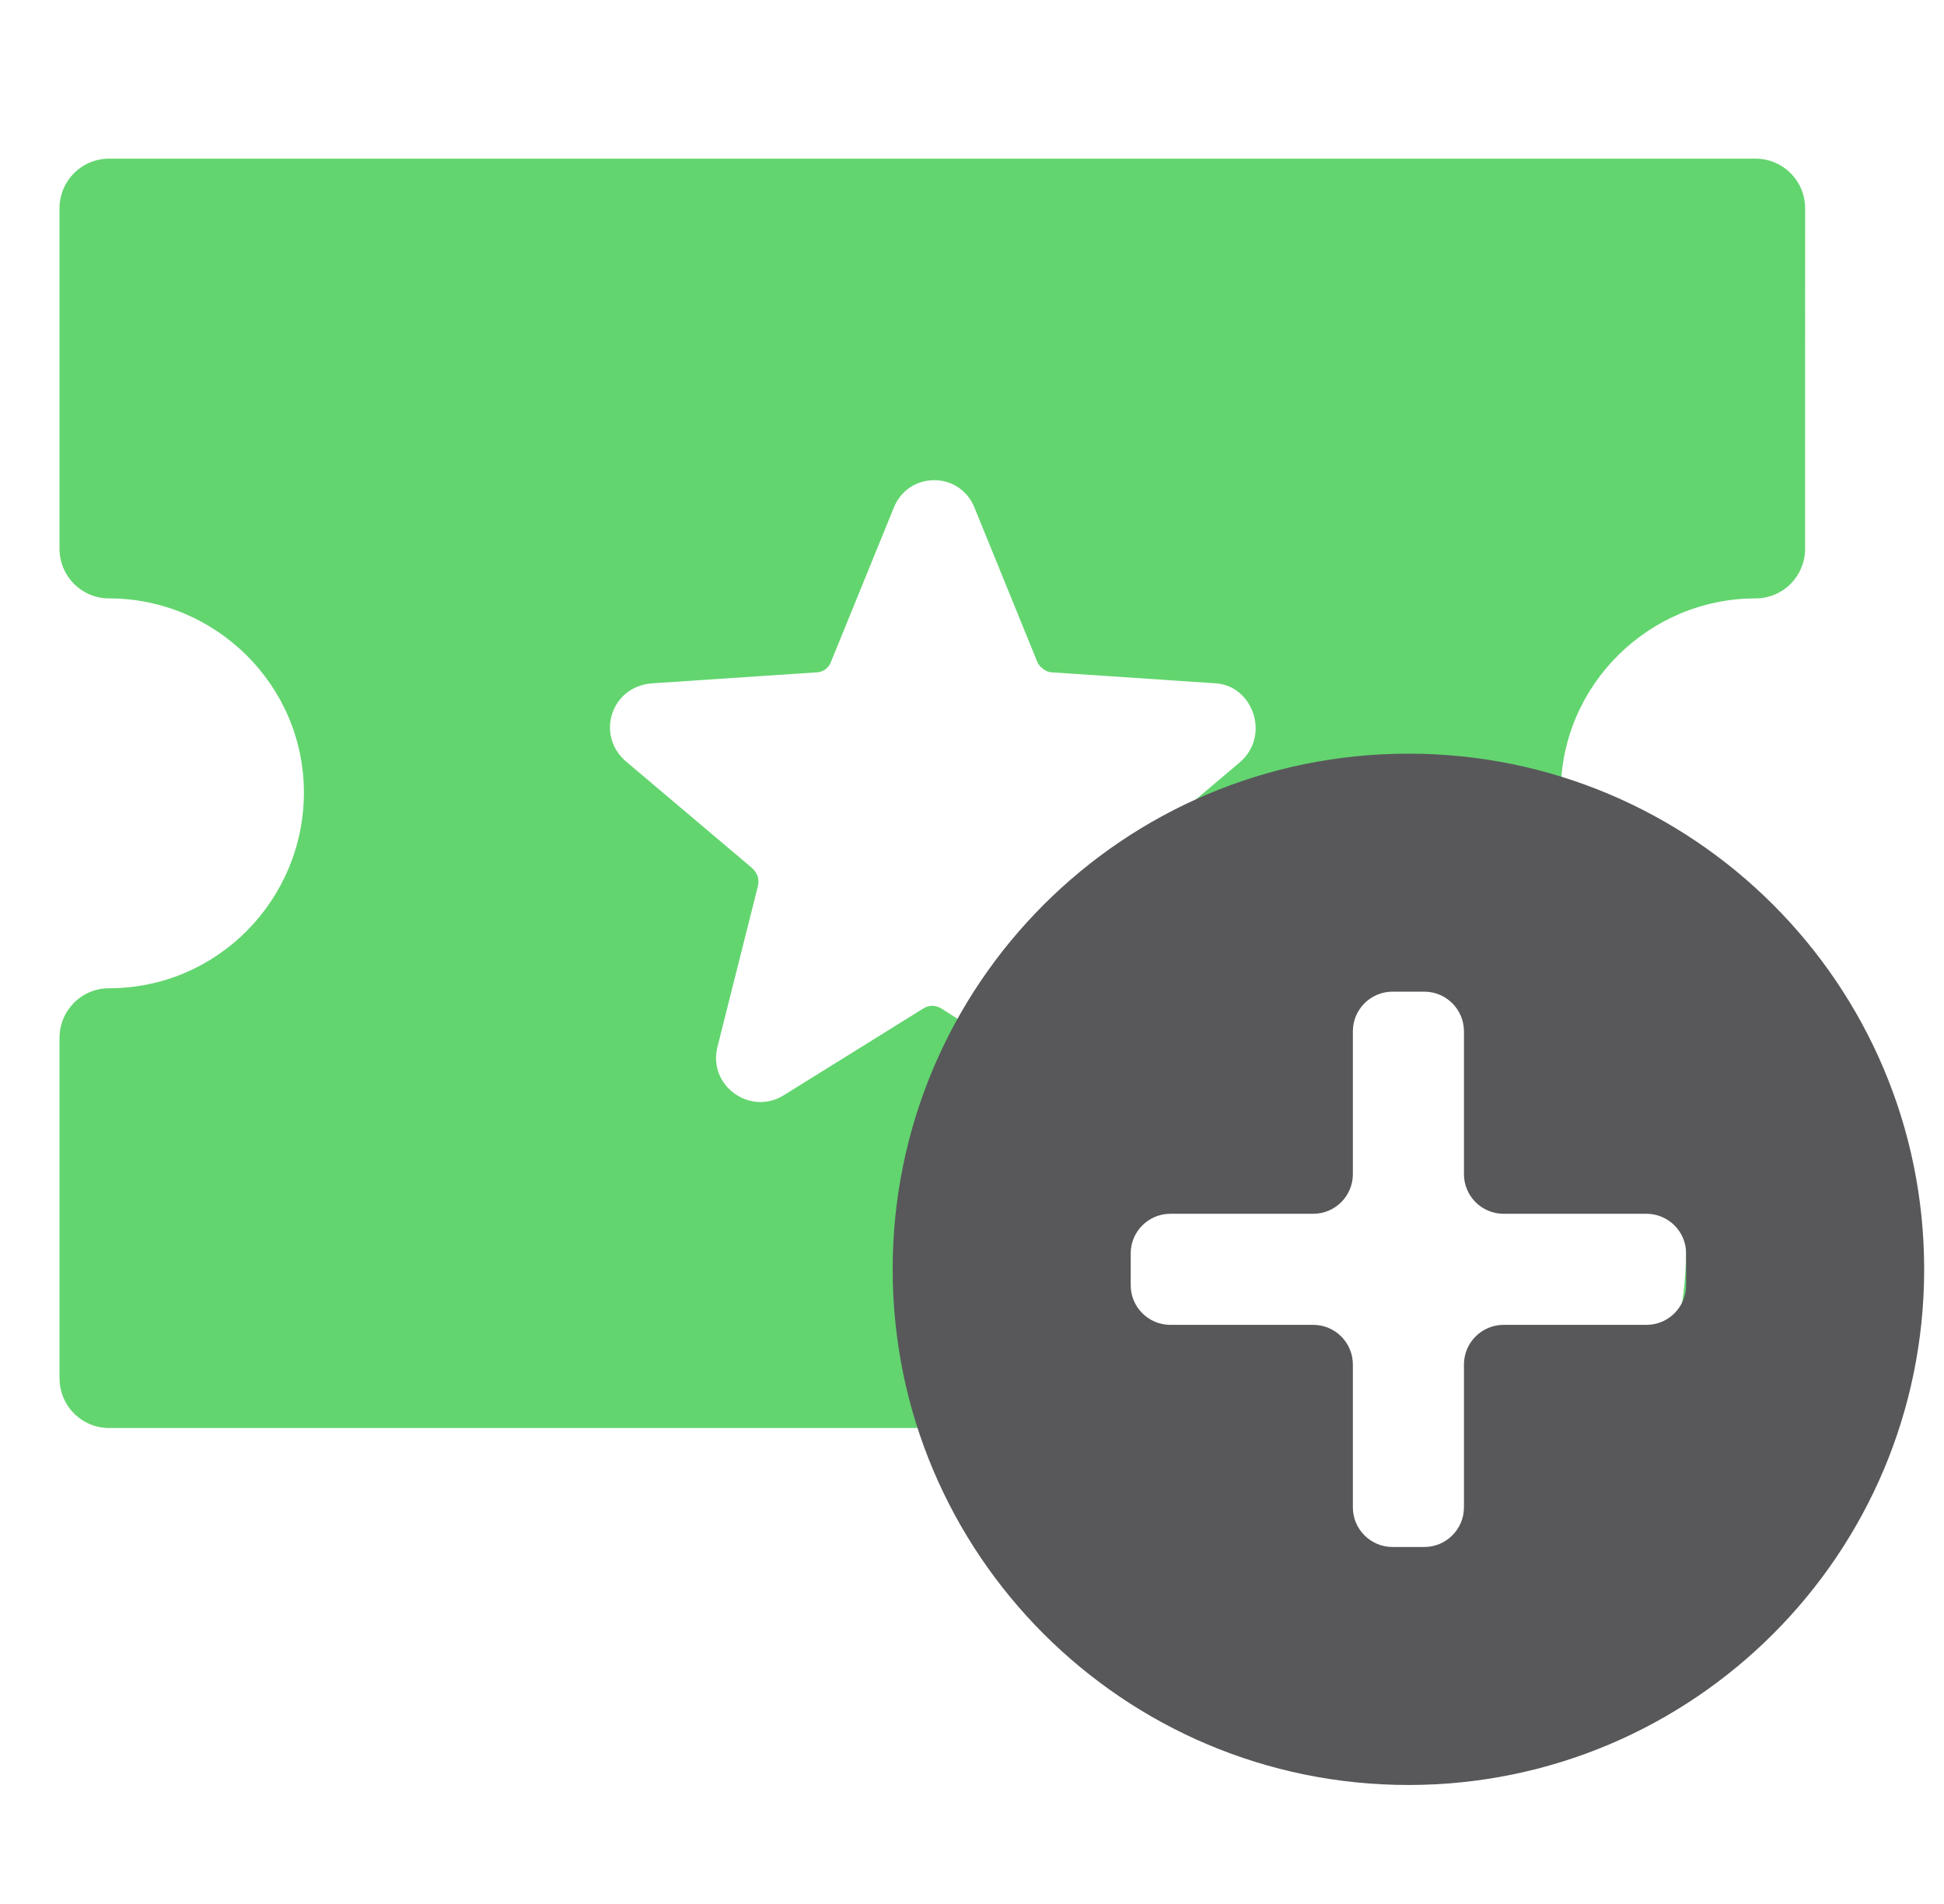
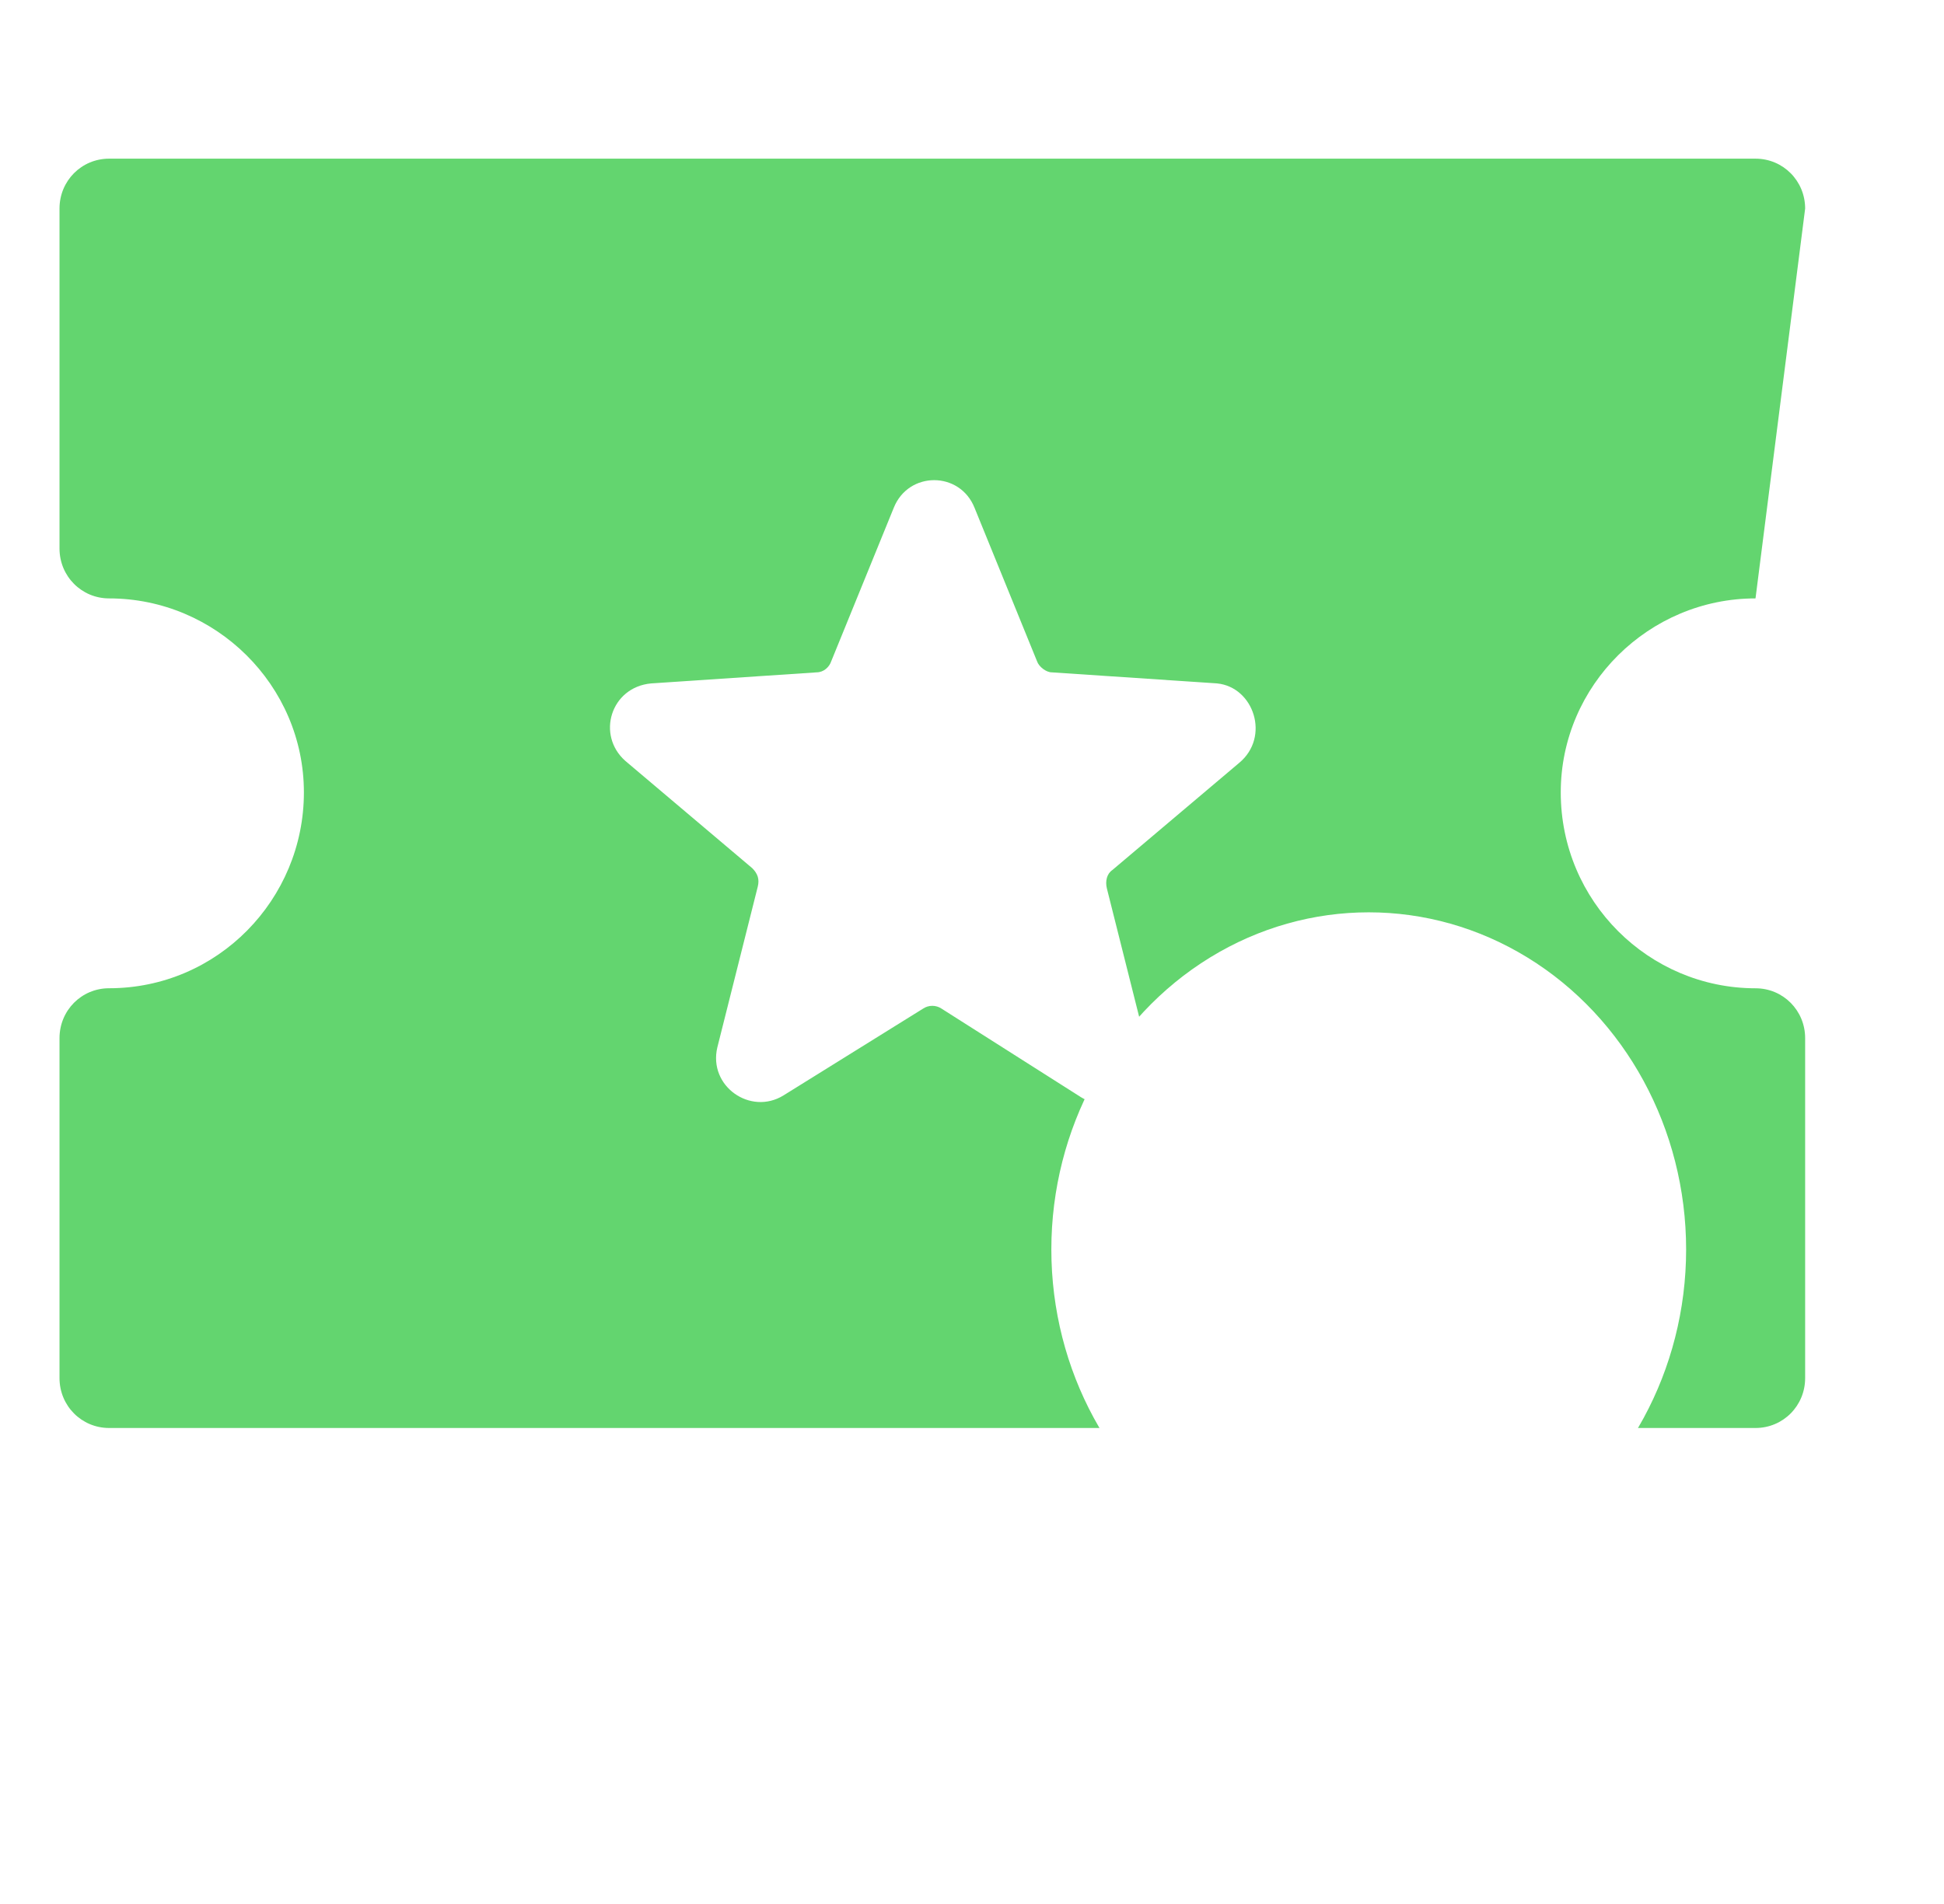
<svg xmlns="http://www.w3.org/2000/svg" width="49" height="48" viewBox="0 0 49 48" fill="none">
  <g clip-path="url(#clip0_3465_3940)">
    <g filter="url(#filter0_b_3465_3940)">
-       <path d="M44.249 15.086C44.944 15.086 45.499 14.527 45.499 13.829L45.5 5.258C45.5 4.559 44.944 4 44.249 4L2.75 4C2.055 4 1.5 4.559 1.5 5.257V13.828C1.5 14.527 2.056 15.086 2.75 15.086C5.437 15.086 7.66 17.275 7.66 19.977C7.66 22.678 5.483 24.914 2.75 24.914C2.055 24.914 1.5 25.473 1.5 26.172V34.742C1.5 35.441 2.056 36 2.75 36H44.249C44.944 36 45.5 35.441 45.5 34.742L45.5 26.172C45.5 25.473 44.944 24.915 44.25 24.915C41.563 24.915 39.34 22.725 39.34 19.977C39.34 17.275 41.563 15.086 44.249 15.086L44.249 15.086ZM31.235 19.232L28.039 21.933C27.9 22.026 27.854 22.213 27.9 22.399L28.919 26.452C29.151 27.43 28.085 28.175 27.251 27.663L23.731 25.427C23.592 25.334 23.407 25.334 23.268 25.427L19.748 27.616C18.915 28.129 17.849 27.383 18.081 26.405L19.1 22.353C19.146 22.166 19.1 22.026 18.961 21.887L15.765 19.185C15.024 18.533 15.394 17.322 16.413 17.229L20.582 16.95C20.767 16.95 20.906 16.81 20.952 16.67L22.527 12.804C22.898 11.872 24.195 11.872 24.565 12.804L26.139 16.67C26.186 16.81 26.371 16.95 26.51 16.95L30.678 17.229C31.605 17.322 32.022 18.579 31.235 19.232H31.235Z" fill="#22C432" fill-opacity="0.7" />
+       <path d="M44.249 15.086L45.5 5.258C45.5 4.559 44.944 4 44.249 4L2.75 4C2.055 4 1.5 4.559 1.5 5.257V13.828C1.5 14.527 2.056 15.086 2.75 15.086C5.437 15.086 7.66 17.275 7.66 19.977C7.66 22.678 5.483 24.914 2.75 24.914C2.055 24.914 1.5 25.473 1.5 26.172V34.742C1.5 35.441 2.056 36 2.75 36H44.249C44.944 36 45.5 35.441 45.5 34.742L45.5 26.172C45.5 25.473 44.944 24.915 44.25 24.915C41.563 24.915 39.34 22.725 39.34 19.977C39.34 17.275 41.563 15.086 44.249 15.086L44.249 15.086ZM31.235 19.232L28.039 21.933C27.9 22.026 27.854 22.213 27.9 22.399L28.919 26.452C29.151 27.43 28.085 28.175 27.251 27.663L23.731 25.427C23.592 25.334 23.407 25.334 23.268 25.427L19.748 27.616C18.915 28.129 17.849 27.383 18.081 26.405L19.1 22.353C19.146 22.166 19.1 22.026 18.961 21.887L15.765 19.185C15.024 18.533 15.394 17.322 16.413 17.229L20.582 16.95C20.767 16.95 20.906 16.81 20.952 16.67L22.527 12.804C22.898 11.872 24.195 11.872 24.565 12.804L26.139 16.67C26.186 16.81 26.371 16.95 26.51 16.95L30.678 17.229C31.605 17.322 32.022 18.579 31.235 19.232H31.235Z" fill="#22C432" fill-opacity="0.7" />
    </g>
    <ellipse cx="34.5" cy="31.5" rx="8" ry="8.5" fill="white" />
-     <path fill-rule="evenodd" clip-rule="evenodd" d="M35.5 45C42.68 45 48.5 39.18 48.5 32C48.5 24.82 42.68 19 35.5 19C28.32 19 22.5 24.82 22.5 32C22.5 39.18 28.32 45 35.5 45ZM35.9 25C36.452 25 36.9 25.448 36.9 26V29.6C36.9 30.152 37.348 30.6 37.9 30.6H41.5C42.052 30.6 42.5 31.048 42.5 31.6V32.4C42.5 32.952 42.052 33.4 41.5 33.4H37.9C37.348 33.4 36.9 33.848 36.9 34.4V38C36.9 38.552 36.452 39 35.9 39H35.1C34.548 39 34.1 38.552 34.1 38V34.4C34.1 33.848 33.652 33.4 33.1 33.4H29.5C28.948 33.4 28.5 32.952 28.5 32.4V31.6C28.5 31.048 28.948 30.6 29.5 30.6H33.1C33.652 30.6 34.1 30.152 34.1 29.6V26C34.1 25.448 34.548 25 35.1 25H35.9Z" fill="#58585B" />
  </g>
  <defs>
    <filter id="filter0_b_3465_3940" x="-2.5" y="0" width="52" height="40" filterUnits="userSpaceOnUse" color-interpolation-filters="sRGB">
      <feFlood flood-opacity="0" result="BackgroundImageFix" />
      <feGaussianBlur in="BackgroundImageFix" stdDeviation="2" />
      <feComposite in2="SourceAlpha" operator="in" result="effect1_backgroundBlur_3465_3940" />
      <feBlend mode="normal" in="SourceGraphic" in2="effect1_backgroundBlur_3465_3940" result="shape" />
    </filter>
    <clipPath id="clip0_3465_3940">
      <rect width="48" height="48" fill="white" transform="translate(0.5)" />
    </clipPath>
  </defs>
</svg>